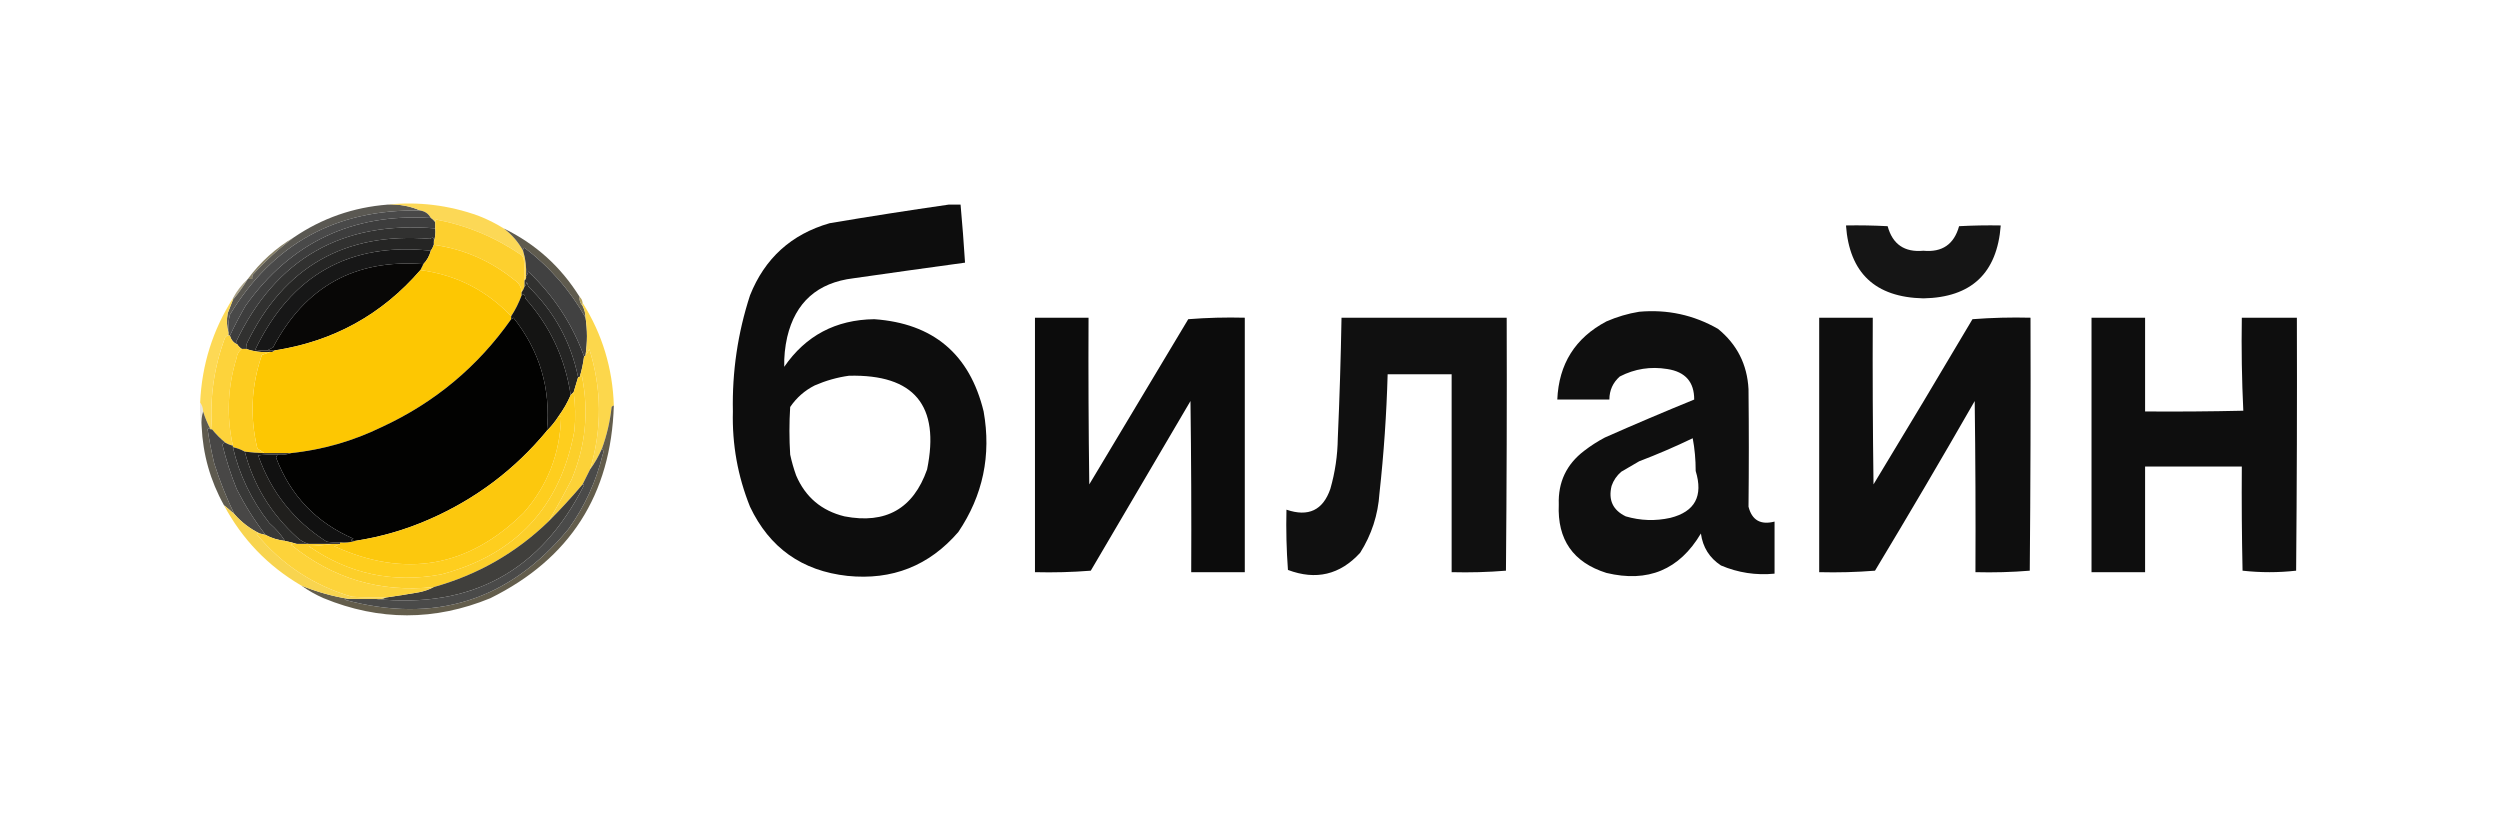
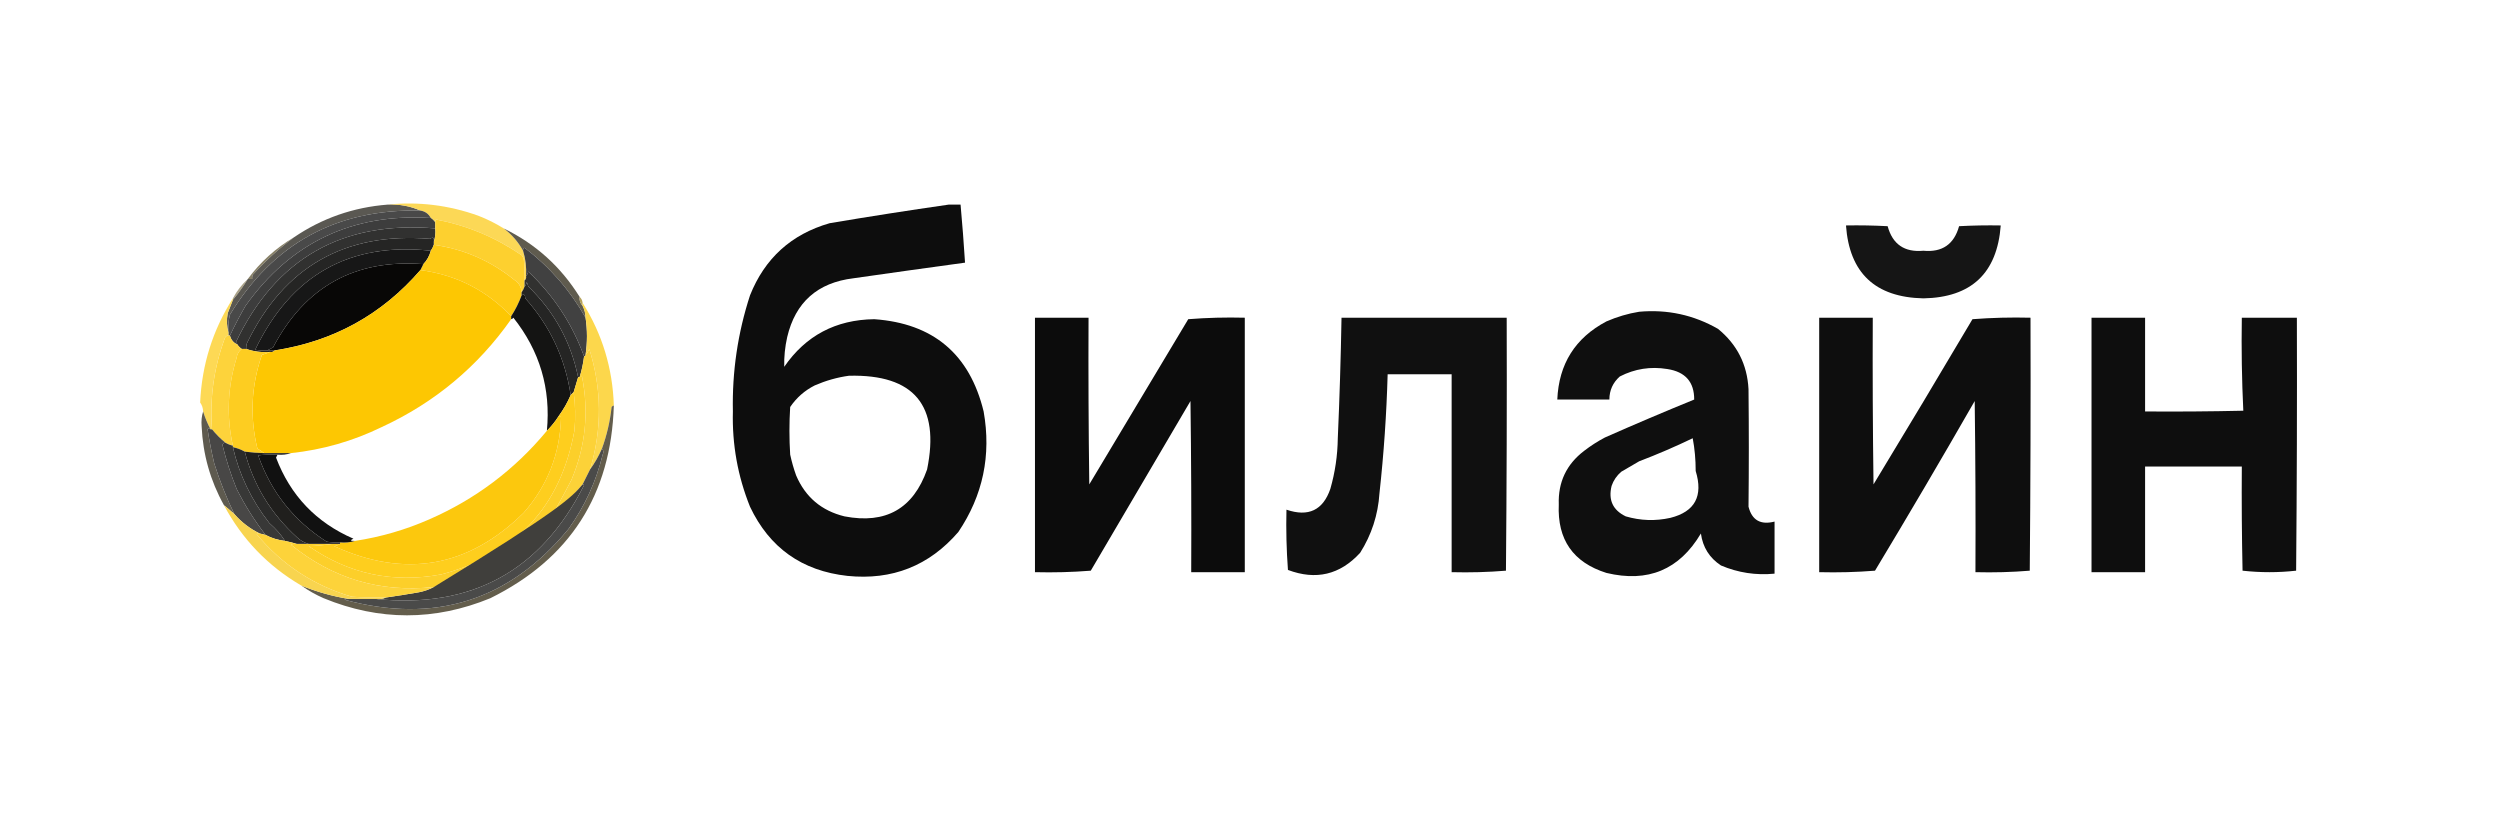
<svg xmlns="http://www.w3.org/2000/svg" version="1.1" width="1680px" height="551px" style="shape-rendering:geometricPrecision; text-rendering:geometricPrecision; image-rendering:optimizeQuality; fill-rule:evenodd; clip-rule:evenodd">
  <g>
    <path style="opacity:0.947" fill="#000000" d="M 637.5,137.5 C 640.167,137.5 642.833,137.5 645.5,137.5C 646.679,150.474 647.679,163.474 648.5,176.5C 623.497,179.917 598.497,183.417 573.5,187C 549.354,189.947 534.52,203.114 529,226.5C 527.506,233.111 526.84,239.778 527,246.5C 541.468,225.511 561.635,214.844 587.5,214.5C 627.135,217.307 651.635,237.974 661,276.5C 666.219,305.937 660.552,332.937 644,357.5C 624.384,380.216 599.551,390.049 569.5,387C 538.933,383.647 517.1,368.147 504,340.5C 495.758,319.98 491.925,298.647 492.5,276.5C 491.933,249.821 495.766,223.821 504,198.5C 513.913,173.586 531.747,157.42 557.5,150C 584.247,145.485 610.913,141.319 637.5,137.5 Z M 570.5,252.5 C 614.314,251.429 631.814,272.429 623,315.5C 613.733,341.843 595.233,352.343 567.5,347C 552.063,343.226 541.23,334.06 535,319.5C 533.356,314.923 532.022,310.256 531,305.5C 530.333,294.833 530.333,284.167 531,273.5C 535.263,267.235 540.763,262.402 547.5,259C 554.995,255.745 562.661,253.578 570.5,252.5 Z" />
  </g>
  <g>
    <path style="opacity:1" fill="#5a5852" d="M 260.5,137.5 C 268.273,137.127 275.607,138.46 282.5,141.5C 226.151,140.332 183.485,163.665 154.5,211.5C 153.509,215.445 153.176,219.445 153.5,223.5C 152.353,219.354 152.186,215.02 153,210.5C 154.205,207.438 155.372,204.438 156.5,201.5C 160.161,197.156 163.494,192.489 166.5,187.5C 167.5,187.5 168.5,187.5 169.5,187.5C 169.351,186.448 169.517,185.448 170,184.5C 178.497,175.157 187.664,166.824 197.5,159.5C 216.445,146.628 237.445,139.295 260.5,137.5 Z" />
  </g>
  <g>
    <path style="opacity:0.96" fill="#fcd64f" d="M 260.5,137.5 C 281.25,135.344 301.584,137.844 321.5,145C 327.538,147.352 333.204,150.185 338.5,153.5C 343.925,157.589 348.258,162.589 351.5,168.5C 353.21,174.011 353.877,179.677 353.5,185.5C 353.737,186.791 353.404,187.791 352.5,188.5C 352.666,183.821 352.499,179.155 352,174.5C 351.751,173.376 351.251,172.376 350.5,171.5C 333.016,159.504 313.849,151.504 293,147.5C 292.536,148.094 292.369,148.761 292.5,149.5C 291.728,148.306 290.728,147.306 289.5,146.5C 288.008,143.677 285.674,142.01 282.5,141.5C 275.607,138.46 268.273,137.127 260.5,137.5 Z" />
  </g>
  <g>
    <path style="opacity:1" fill="#494949" d="M 282.5,141.5 C 285.674,142.01 288.008,143.677 289.5,146.5C 236.923,143.209 195.423,162.875 165,205.5C 161.232,212.036 157.732,218.702 154.5,225.5C 154.167,225.5 153.833,225.5 153.5,225.5C 153.5,224.833 153.5,224.167 153.5,223.5C 153.176,219.445 153.509,215.445 154.5,211.5C 183.485,163.665 226.151,140.332 282.5,141.5 Z" />
  </g>
  <g>
    <path style="opacity:1" fill="#3d3d3d" d="M 289.5,146.5 C 290.728,147.306 291.728,148.306 292.5,149.5C 292.5,150.833 292.5,152.167 292.5,153.5C 229.991,148.242 185.325,173.742 158.5,230C 159.056,230.383 159.389,230.883 159.5,231.5C 156.914,230.362 155.247,228.362 154.5,225.5C 157.732,218.702 161.232,212.036 165,205.5C 195.423,162.875 236.923,143.209 289.5,146.5 Z" />
  </g>
  <g>
    <path style="opacity:0.915" fill="#000000" d="M 1240.5,151.5 C 1249.84,151.334 1259.17,151.5 1268.5,152C 1271.81,164.164 1279.81,169.664 1292.5,168.5C 1305.14,169.684 1313.14,164.184 1316.5,152C 1325.83,151.5 1335.16,151.334 1344.5,151.5C 1342.08,183.582 1324.75,199.915 1292.5,200.5C 1260.12,199.781 1242.79,183.448 1240.5,151.5 Z" />
  </g>
  <g>
    <path style="opacity:1" fill="#313130" d="M 292.5,153.5 C 292.81,156.713 292.477,159.713 291.5,162.5C 291.911,159.724 291.078,159.057 289,160.5C 231.897,155.877 190.897,179.21 166,230.5C 165.51,231.793 165.343,233.127 165.5,234.5C 164.5,234.5 163.5,234.5 162.5,234.5C 161.306,233.728 160.306,232.728 159.5,231.5C 159.389,230.883 159.056,230.383 158.5,230C 185.325,173.742 229.991,148.242 292.5,153.5 Z" />
  </g>
  <g>
    <path style="opacity:1" fill="#fdd02f" d="M 352.5,188.5 C 352.5,189.833 352.5,191.167 352.5,192.5C 352.011,193.995 351.345,195.329 350.5,196.5C 350.378,192.853 348.712,190.019 345.5,188C 329.699,175.229 311.699,167.396 291.5,164.5C 291.5,163.833 291.5,163.167 291.5,162.5C 292.477,159.713 292.81,156.713 292.5,153.5C 292.5,152.167 292.5,150.833 292.5,149.5C 292.369,148.761 292.536,148.094 293,147.5C 313.849,151.504 333.016,159.504 350.5,171.5C 351.251,172.376 351.751,173.376 352,174.5C 352.499,179.155 352.666,183.821 352.5,188.5 Z" />
  </g>
  <g>
    <path style="opacity:1" fill="#5f5b4e" d="M 338.5,153.5 C 359.912,163.91 376.912,179.243 389.5,199.5C 389.259,201.898 389.926,203.898 391.5,205.5C 392.774,207.993 393.44,210.659 393.5,213.5C 383.123,195.112 369.456,179.446 352.5,166.5C 351.702,166.957 351.369,167.624 351.5,168.5C 348.258,162.589 343.925,157.589 338.5,153.5 Z" />
  </g>
  <g>
    <path style="opacity:1" fill="#252524" d="M 291.5,162.5 C 291.5,163.167 291.5,163.833 291.5,164.5C 291.011,165.995 290.345,167.329 289.5,168.5C 234.961,162.625 195.627,184.792 171.5,235C 174.146,235.497 176.813,235.664 179.5,235.5C 181.167,235.5 182.833,235.5 184.5,235.5C 183.791,236.404 182.791,236.737 181.5,236.5C 175.886,236.927 170.553,236.26 165.5,234.5C 165.343,233.127 165.51,231.793 166,230.5C 190.897,179.21 231.897,155.877 289,160.5C 291.078,159.057 291.911,159.724 291.5,162.5 Z" />
  </g>
  <g>
    <path style="opacity:1" fill="#171717" d="M 289.5,168.5 C 288.59,171.992 286.924,174.992 284.5,177.5C 238.547,173.977 204.881,192.644 183.5,233.5C 182.051,234.172 180.718,234.839 179.5,235.5C 176.813,235.664 174.146,235.497 171.5,235C 195.627,184.792 234.961,162.625 289.5,168.5 Z" />
  </g>
  <g>
    <path style="opacity:1" fill="#fecb15" d="M 291.5,164.5 C 311.699,167.396 329.699,175.229 345.5,188C 348.712,190.019 350.378,192.853 350.5,196.5C 350.5,197.167 350.5,197.833 350.5,198.5C 348.677,203.48 346.343,208.147 343.5,212.5C 326.888,195.027 306.554,184.693 282.5,181.5C 283.167,180.167 283.833,178.833 284.5,177.5C 286.924,174.992 288.59,171.992 289.5,168.5C 290.345,167.329 291.011,165.995 291.5,164.5 Z" />
  </g>
  <g>
    <path style="opacity:0.812" fill="#6a6143" d="M 197.5,159.5 C 187.664,166.824 178.497,175.157 170,184.5C 169.517,185.448 169.351,186.448 169.5,187.5C 168.5,187.5 167.5,187.5 166.5,187.5C 174.964,176.033 185.298,166.699 197.5,159.5 Z" />
  </g>
  <g>
    <path style="opacity:1" fill="#414141" d="M 393.5,213.5 C 394.738,221.783 394.738,230.117 393.5,238.5C 393.5,239.167 393.167,239.5 392.5,239.5C 384.535,217.584 372.035,198.584 355,182.5C 354.768,183.737 354.268,184.737 353.5,185.5C 353.877,179.677 353.21,174.011 351.5,168.5C 351.369,167.624 351.702,166.957 352.5,166.5C 369.456,179.446 383.123,195.112 393.5,213.5 Z" />
  </g>
  <g>
    <path style="opacity:1" fill="#313130" d="M 392.5,239.5 C 391.915,244.255 390.915,248.921 389.5,253.5C 389.167,253.5 388.833,253.5 388.5,253.5C 383.582,229.659 372.416,209.326 355,192.5C 354.667,191.5 354.333,190.5 354,189.5C 353.768,190.737 353.268,191.737 352.5,192.5C 352.5,191.167 352.5,189.833 352.5,188.5C 353.404,187.791 353.737,186.791 353.5,185.5C 354.268,184.737 354.768,183.737 355,182.5C 372.035,198.584 384.535,217.584 392.5,239.5 Z" />
  </g>
  <g>
    <path style="opacity:1" fill="#080706" d="M 284.5,177.5 C 283.833,178.833 283.167,180.167 282.5,181.5C 256.584,211.464 223.917,229.464 184.5,235.5C 182.833,235.5 181.167,235.5 179.5,235.5C 180.718,234.839 182.051,234.172 183.5,233.5C 204.881,192.644 238.547,173.977 284.5,177.5 Z" />
  </g>
  <g>
    <path style="opacity:1" fill="#fdc702" d="M 282.5,181.5 C 306.554,184.693 326.888,195.027 343.5,212.5C 343.5,213.167 343.5,213.833 343.5,214.5C 321.099,246.385 292.099,270.551 256.5,287C 237.195,296.41 216.861,302.243 195.5,304.5C 189.5,304.5 183.5,304.5 177.5,304.5C 176.152,303.399 174.652,302.399 173,301.5C 167.807,280.24 168.807,259.24 176,238.5C 177.948,237.891 179.782,237.224 181.5,236.5C 182.791,236.737 183.791,236.404 184.5,235.5C 223.917,229.464 256.584,211.464 282.5,181.5 Z" />
  </g>
  <g>
    <path style="opacity:0.635" fill="#786c42" d="M 166.5,187.5 C 163.494,192.489 160.161,197.156 156.5,201.5C 156.5,201.167 156.5,200.833 156.5,200.5C 159.099,195.572 162.432,191.239 166.5,187.5 Z" />
  </g>
  <g>
    <path style="opacity:1" fill="#252524" d="M 388.5,253.5 C 387.508,256.823 386.508,260.156 385.5,263.5C 384.833,264.167 384.167,264.833 383.5,265.5C 379.767,240.705 369.6,219.038 353,200.5C 352.925,198.065 352.092,197.398 350.5,198.5C 350.5,197.833 350.5,197.167 350.5,196.5C 351.345,195.329 352.011,193.995 352.5,192.5C 353.268,191.737 353.768,190.737 354,189.5C 354.333,190.5 354.667,191.5 355,192.5C 372.416,209.326 383.582,229.659 388.5,253.5 Z" />
  </g>
  <g>
    <path style="opacity:0.953" fill="#b19d53" d="M 389.5,199.5 C 390.674,200.514 391.34,201.847 391.5,203.5C 391.5,204.167 391.5,204.833 391.5,205.5C 389.926,203.898 389.259,201.898 389.5,199.5 Z" />
  </g>
  <g>
    <path style="opacity:1" fill="#141413" d="M 383.5,265.5 C 381.351,270.465 378.684,275.132 375.5,279.5C 373.183,283.146 370.516,286.48 367.5,289.5C 370.228,261.18 362.728,235.846 345,213.5C 344.617,214.056 344.117,214.389 343.5,214.5C 343.5,213.833 343.5,213.167 343.5,212.5C 346.343,208.147 348.677,203.48 350.5,198.5C 352.092,197.398 352.925,198.065 353,200.5C 369.6,219.038 379.767,240.705 383.5,265.5 Z" />
  </g>
  <g>
    <path style="opacity:0.94" fill="#000000" d="M 1101.5,209.5 C 1120.45,207.789 1138.12,211.622 1154.5,221C 1167.3,231.435 1174.13,244.935 1175,261.5C 1175.28,287.837 1175.28,314.17 1175,340.5C 1177.3,349.576 1183.13,352.909 1192.5,350.5C 1192.5,362.167 1192.5,373.833 1192.5,385.5C 1179.99,386.714 1167.99,384.881 1156.5,380C 1148.76,374.915 1144.26,367.749 1143,358.5C 1128.55,382.885 1107.38,391.719 1079.5,385C 1057.12,377.934 1046.45,362.6 1047.5,339C 1046.97,324.059 1052.64,312.059 1064.5,303C 1068.9,299.606 1073.56,296.606 1078.5,294C 1098.38,285.208 1118.38,276.708 1138.5,268.5C 1138.56,256.709 1132.56,249.876 1120.5,248C 1109.23,246.149 1098.57,247.816 1088.5,253C 1083.86,257.109 1081.53,262.275 1081.5,268.5C 1069.83,268.5 1058.17,268.5 1046.5,268.5C 1047.52,244.597 1058.52,227.097 1079.5,216C 1086.69,212.878 1094.02,210.711 1101.5,209.5 Z M 1137.5,294.5 C 1138.83,301.468 1139.5,308.802 1139.5,316.5C 1144.67,333.348 1139.01,343.848 1122.5,348C 1112.4,350.243 1102.4,349.91 1092.5,347C 1083.82,342.81 1080.66,335.976 1083,326.5C 1084.29,322.76 1086.46,319.593 1089.5,317C 1093.5,314.667 1097.5,312.333 1101.5,310C 1113.81,305.296 1125.81,300.129 1137.5,294.5 Z" />
  </g>
  <g>
    <path style="opacity:0.952" fill="#000000" d="M 695.5,213.5 C 707.5,213.5 719.5,213.5 731.5,213.5C 731.333,250.835 731.5,288.168 732,325.5C 754.167,288.5 776.333,251.5 798.5,214.5C 811.149,213.501 823.816,213.168 836.5,213.5C 836.5,270.5 836.5,327.5 836.5,384.5C 824.5,384.5 812.5,384.5 800.5,384.5C 800.667,346.165 800.5,307.832 800,269.5C 777.667,307.5 755.333,345.5 733,383.5C 720.58,384.489 708.08,384.822 695.5,384.5C 695.5,327.5 695.5,270.5 695.5,213.5 Z" />
  </g>
  <g>
    <path style="opacity:0.937" fill="#000000" d="M 901.5,213.5 C 938.5,213.5 975.5,213.5 1012.5,213.5C 1012.67,270.168 1012.5,326.834 1012,383.5C 999.914,384.488 987.747,384.822 975.5,384.5C 975.5,340.167 975.5,295.833 975.5,251.5C 961.167,251.5 946.833,251.5 932.5,251.5C 931.758,278.237 929.925,304.903 927,331.5C 926.04,346.011 921.707,359.345 914,371.5C 900.473,386.256 884.307,390.09 865.5,383C 864.51,369.579 864.177,356.079 864.5,342.5C 879.23,347.549 889.063,342.882 894,328.5C 897.184,317.397 898.85,306.064 899,294.5C 900.196,267.511 901.029,240.511 901.5,213.5 Z" />
  </g>
  <g>
    <path style="opacity:0.942" fill="#000000" d="M 1222.5,213.5 C 1234.5,213.5 1246.5,213.5 1258.5,213.5C 1258.33,250.835 1258.5,288.168 1259,325.5C 1281.37,288.631 1303.53,251.631 1325.5,214.5C 1338.48,213.501 1351.48,213.168 1364.5,213.5C 1364.67,270.168 1364.5,326.834 1364,383.5C 1351.91,384.488 1339.75,384.822 1327.5,384.5C 1327.67,346.165 1327.5,307.832 1327,269.5C 1305.07,307.76 1282.73,345.76 1260,383.5C 1247.58,384.489 1235.08,384.822 1222.5,384.5C 1222.5,327.5 1222.5,270.5 1222.5,213.5 Z" />
  </g>
  <g>
    <path style="opacity:0.943" fill="#000000" d="M 1405.5,213.5 C 1417.5,213.5 1429.5,213.5 1441.5,213.5C 1441.5,234.5 1441.5,255.5 1441.5,276.5C 1463.5,276.667 1485.5,276.5 1507.5,276C 1506.51,255.242 1506.17,234.409 1506.5,213.5C 1518.83,213.5 1531.17,213.5 1543.5,213.5C 1543.67,270.168 1543.5,326.834 1543,383.5C 1531,384.833 1519,384.833 1507,383.5C 1506.5,360.169 1506.33,336.836 1506.5,313.5C 1484.83,313.5 1463.17,313.5 1441.5,313.5C 1441.5,337.167 1441.5,360.833 1441.5,384.5C 1429.5,384.5 1417.5,384.5 1405.5,384.5C 1405.5,327.5 1405.5,270.5 1405.5,213.5 Z" />
  </g>
  <g>
-     <path style="opacity:1" fill="#020201" d="M 367.5,289.5 C 345.931,315.557 319.598,335.391 288.5,349C 272.486,356.037 255.819,360.871 238.5,363.5C 235.402,363.587 235.068,363.087 237.5,362C 212.486,351.153 195.153,332.986 185.5,307.5C 185.863,306.817 186.196,306.15 186.5,305.5C 189.713,305.81 192.713,305.477 195.5,304.5C 216.861,302.243 237.195,296.41 256.5,287C 292.099,270.551 321.099,246.385 343.5,214.5C 344.117,214.389 344.617,214.056 345,213.5C 362.728,235.846 370.228,261.18 367.5,289.5 Z" />
-   </g>
+     </g>
  <g>
    <path style="opacity:1" fill="#fcd74c" d="M 391.5,203.5 C 404.689,224.415 411.689,247.415 412.5,272.5C 411.883,272.611 411.383,272.944 411,273.5C 409.961,283.113 407.794,292.446 404.5,301.5C 402.353,306.46 399.686,311.127 396.5,315.5C 404.641,288.456 404.475,261.456 396,234.5C 395.392,236.066 394.558,237.4 393.5,238.5C 394.738,230.117 394.738,221.783 393.5,213.5C 393.44,210.659 392.774,207.993 391.5,205.5C 391.5,204.833 391.5,204.167 391.5,203.5 Z" />
  </g>
  <g>
    <path style="opacity:1" fill="#fdd33b" d="M 153.5,225.5 C 153.833,225.5 154.167,225.5 154.5,225.5C 155.247,228.362 156.914,230.362 159.5,231.5C 160.306,232.728 161.306,233.728 162.5,234.5C 160.52,235.848 159.353,237.848 159,240.5C 152.954,260.008 152.12,279.674 156.5,299.5C 154.716,299.107 153.05,298.441 151.5,297.5C 148.194,294.86 145.194,291.86 142.5,288.5C 140.893,267.58 143.726,247.247 151,227.5C 151.417,226.244 152.25,225.577 153.5,225.5 Z" />
  </g>
  <g>
    <path style="opacity:1" fill="#fdcd21" d="M 162.5,234.5 C 163.5,234.5 164.5,234.5 165.5,234.5C 170.553,236.26 175.886,236.927 181.5,236.5C 179.782,237.224 177.948,237.891 176,238.5C 168.807,259.24 167.807,280.24 173,301.5C 174.652,302.399 176.152,303.399 177.5,304.5C 173.143,304.414 168.81,304.08 164.5,303.5C 162.064,302.129 159.397,301.129 156.5,300.5C 156.5,300.167 156.5,299.833 156.5,299.5C 152.12,279.674 152.954,260.008 159,240.5C 159.353,237.848 160.52,235.848 162.5,234.5 Z" />
  </g>
  <g>
    <path style="opacity:0.97" fill="#fdd851" d="M 156.5,200.5 C 156.5,200.833 156.5,201.167 156.5,201.5C 155.372,204.438 154.205,207.438 153,210.5C 152.186,215.02 152.353,219.354 153.5,223.5C 153.5,224.167 153.5,224.833 153.5,225.5C 152.25,225.577 151.417,226.244 151,227.5C 143.726,247.247 140.893,267.58 142.5,288.5C 142.167,288.5 141.833,288.5 141.5,288.5C 139.45,284.691 137.784,280.691 136.5,276.5C 136.405,274.214 135.738,272.214 134.5,270.5C 135.638,245.093 142.971,221.76 156.5,200.5 Z" />
  </g>
  <g>
    <path style="opacity:1" fill="#fcd238" d="M 396.5,315.5 C 394.833,318.833 393.167,322.167 391.5,325.5C 384.202,334.133 376.535,342.467 368.5,350.5C 373.877,341.425 379.043,332.092 384,322.5C 393.55,299.874 395.883,276.541 391,252.5C 390.617,253.056 390.117,253.389 389.5,253.5C 390.915,248.921 391.915,244.255 392.5,239.5C 393.167,239.5 393.5,239.167 393.5,238.5C 394.558,237.4 395.392,236.066 396,234.5C 404.475,261.456 404.641,288.456 396.5,315.5 Z" />
  </g>
  <g>
    <path style="opacity:1" fill="#fccf2a" d="M 368.5,350.5 C 346.678,371.587 321.011,386.254 291.5,394.5C 255.579,398.351 223.579,388.851 195.5,366C 196.793,365.51 198.127,365.343 199.5,365.5C 202.167,365.5 204.833,365.5 207.5,365.5C 212.833,365.5 218.167,365.5 223.5,365.5C 218.349,366.327 213.016,366.827 207.5,367C 234.411,385.737 264.078,392.07 296.5,386C 346.754,372.747 376.587,340.581 386,289.5C 386.824,280.657 386.657,271.99 385.5,263.5C 386.508,260.156 387.508,256.823 388.5,253.5C 388.833,253.5 389.167,253.5 389.5,253.5C 390.117,253.389 390.617,253.056 391,252.5C 395.883,276.541 393.55,299.874 384,322.5C 379.043,332.092 373.877,341.425 368.5,350.5 Z" />
  </g>
  <g>
    <path style="opacity:1" fill="#fece1e" d="M 385.5,263.5 C 386.657,271.99 386.824,280.657 386,289.5C 376.587,340.581 346.754,372.747 296.5,386C 264.078,392.07 234.411,385.737 207.5,367C 213.016,366.827 218.349,366.327 223.5,365.5C 225.167,365.5 226.833,365.5 228.5,365.5C 227.391,366.29 226.058,366.79 224.5,367C 272.268,388.789 314.768,381.289 352,344.5C 368.003,326.156 376.336,304.823 377,280.5C 376.617,279.944 376.117,279.611 375.5,279.5C 378.684,275.132 381.351,270.465 383.5,265.5C 384.167,264.833 384.833,264.167 385.5,263.5 Z" />
  </g>
  <g>
-     <path style="opacity:0.161" fill="#76683d" d="M 134.5,270.5 C 135.738,272.214 136.405,274.214 136.5,276.5C 135.521,279.625 135.187,282.958 135.5,286.5C 134.512,281.36 134.179,276.026 134.5,270.5 Z" />
-   </g>
+     </g>
  <g>
    <path style="opacity:1" fill="#5e5a4f" d="M 136.5,276.5 C 137.784,280.691 139.45,284.691 141.5,288.5C 140.637,287.537 139.97,287.537 139.5,288.5C 140.676,296.212 142.176,303.878 144,311.5C 147.689,323.202 152.189,334.536 157.5,345.5C 155.146,343.374 152.813,341.374 150.5,339.5C 141.339,323.039 136.339,305.372 135.5,286.5C 135.187,282.958 135.521,279.625 136.5,276.5 Z" />
  </g>
  <g>
    <path style="opacity:1" fill="#fcc80d" d="M 375.5,279.5 C 376.117,279.611 376.617,279.944 377,280.5C 376.336,304.823 368.003,326.156 352,344.5C 314.768,381.289 272.268,388.789 224.5,367C 226.058,366.79 227.391,366.29 228.5,365.5C 228.5,365.167 228.5,364.833 228.5,364.5C 232.042,364.813 235.375,364.479 238.5,363.5C 255.819,360.871 272.486,356.037 288.5,349C 319.598,335.391 345.931,315.557 367.5,289.5C 370.516,286.48 373.183,283.146 375.5,279.5 Z" />
  </g>
  <g>
    <path style="opacity:0.999" fill="#635d4c" d="M 412.5,272.5 C 410.652,332.393 382.985,375.56 329.5,402C 292.155,417.333 254.821,417.333 217.5,402C 212.113,399.646 207.113,396.812 202.5,393.5C 212.912,397.753 223.579,400.753 234.5,402.5C 233.448,402.351 232.448,402.517 231.5,403C 292.094,419.488 342.261,403.654 382,355.5C 392.891,340.381 400.557,323.715 405,305.5C 405.765,303.934 405.598,302.601 404.5,301.5C 407.794,292.446 409.961,283.113 411,273.5C 411.383,272.944 411.883,272.611 412.5,272.5 Z" />
  </g>
  <g>
    <path style="opacity:1" fill="#484746" d="M 141.5,288.5 C 141.833,288.5 142.167,288.5 142.5,288.5C 145.194,291.86 148.194,294.86 151.5,297.5C 150.503,297.47 149.836,297.97 149.5,299C 151.953,309.071 155.12,318.904 159,328.5C 164.538,339.517 171.038,349.851 178.5,359.5C 177.167,359.167 175.833,358.833 174.5,358.5C 167.98,355.317 162.313,350.983 157.5,345.5C 152.189,334.536 147.689,323.202 144,311.5C 142.176,303.878 140.676,296.212 139.5,288.5C 139.97,287.537 140.637,287.537 141.5,288.5 Z" />
  </g>
  <g>
    <path style="opacity:1" fill="#383837" d="M 151.5,297.5 C 153.05,298.441 154.716,299.107 156.5,299.5C 156.5,299.833 156.5,300.167 156.5,300.5C 160.737,318.986 168.903,335.986 181,351.5C 185.442,355.389 188.942,359.389 191.5,363.5C 186.835,362.943 182.502,361.61 178.5,359.5C 171.038,349.851 164.538,339.517 159,328.5C 155.12,318.904 151.953,309.071 149.5,299C 149.836,297.97 150.503,297.47 151.5,297.5 Z" />
  </g>
  <g>
    <path style="opacity:1" fill="#2b2b2a" d="M 156.5,300.5 C 159.397,301.129 162.064,302.129 164.5,303.5C 170.286,325.844 181.952,345.011 199.5,361C 201.826,363.223 204.492,364.723 207.5,365.5C 204.833,365.5 202.167,365.5 199.5,365.5C 196.947,364.745 194.28,364.078 191.5,363.5C 188.942,359.389 185.442,355.389 181,351.5C 168.903,335.986 160.737,318.986 156.5,300.5 Z" />
  </g>
  <g>
    <path style="opacity:1" fill="#201f1d" d="M 164.5,303.5 C 168.81,304.08 173.143,304.414 177.5,304.5C 183.5,304.5 189.5,304.5 195.5,304.5C 192.713,305.477 189.713,305.81 186.5,305.5C 182.154,305.334 177.821,305.501 173.5,306C 182.143,330.643 197.477,349.976 219.5,364C 222.482,364.498 225.482,364.665 228.5,364.5C 228.5,364.833 228.5,365.167 228.5,365.5C 226.833,365.5 225.167,365.5 223.5,365.5C 218.167,365.5 212.833,365.5 207.5,365.5C 204.492,364.723 201.826,363.223 199.5,361C 181.952,345.011 170.286,325.844 164.5,303.5 Z" />
  </g>
  <g>
    <path style="opacity:1" fill="#111111" d="M 186.5,305.5 C 186.196,306.15 185.863,306.817 185.5,307.5C 195.153,332.986 212.486,351.153 237.5,362C 235.068,363.087 235.402,363.587 238.5,363.5C 235.375,364.479 232.042,364.813 228.5,364.5C 225.482,364.665 222.482,364.498 219.5,364C 197.477,349.976 182.143,330.643 173.5,306C 177.821,305.501 182.154,305.334 186.5,305.5 Z" />
  </g>
  <g>
    <path style="opacity:1" fill="#4a4a49" d="M 404.5,301.5 C 405.598,302.601 405.765,303.934 405,305.5C 400.557,323.715 392.891,340.381 382,355.5C 342.261,403.654 292.094,419.488 231.5,403C 232.448,402.517 233.448,402.351 234.5,402.5C 240.5,402.5 246.5,402.5 252.5,402.5C 316.863,409.156 363.529,383.656 392.5,326C 392.272,325.601 391.938,325.435 391.5,325.5C 393.167,322.167 394.833,318.833 396.5,315.5C 399.686,311.127 402.353,306.46 404.5,301.5 Z" />
  </g>
  <g>
-     <path style="opacity:1" fill="#403f3c" d="M 391.5,325.5 C 391.938,325.435 392.272,325.601 392.5,326C 363.529,383.656 316.863,409.156 252.5,402.5C 255.059,402.802 257.393,402.468 259.5,401.5C 266.837,400.444 274.171,399.277 281.5,398C 285.109,397.299 288.442,396.132 291.5,394.5C 321.011,386.254 346.678,371.587 368.5,350.5C 376.535,342.467 384.202,334.133 391.5,325.5 Z" />
+     <path style="opacity:1" fill="#403f3c" d="M 391.5,325.5 C 391.938,325.435 392.272,325.601 392.5,326C 363.529,383.656 316.863,409.156 252.5,402.5C 255.059,402.802 257.393,402.468 259.5,401.5C 266.837,400.444 274.171,399.277 281.5,398C 285.109,397.299 288.442,396.132 291.5,394.5C 376.535,342.467 384.202,334.133 391.5,325.5 Z" />
  </g>
  <g>
    <path style="opacity:1" fill="#f8d44f" d="M 150.5,339.5 C 152.813,341.374 155.146,343.374 157.5,345.5C 162.313,350.983 167.98,355.317 174.5,358.5C 173.761,358.369 173.094,358.536 172.5,359C 189.522,379.515 210.856,393.515 236.5,401C 244.159,401.5 251.826,401.666 259.5,401.5C 257.393,402.468 255.059,402.802 252.5,402.5C 246.5,402.5 240.5,402.5 234.5,402.5C 223.579,400.753 212.912,397.753 202.5,393.5C 180.087,380.42 162.754,362.42 150.5,339.5 Z" />
  </g>
  <g>
    <path style="opacity:1" fill="#fdd33a" d="M 174.5,358.5 C 175.833,358.833 177.167,359.167 178.5,359.5C 182.502,361.61 186.835,362.943 191.5,363.5C 194.28,364.078 196.947,364.745 199.5,365.5C 198.127,365.343 196.793,365.51 195.5,366C 223.579,388.851 255.579,398.351 291.5,394.5C 288.442,396.132 285.109,397.299 281.5,398C 274.171,399.277 266.837,400.444 259.5,401.5C 251.826,401.666 244.159,401.5 236.5,401C 210.856,393.515 189.522,379.515 172.5,359C 173.094,358.536 173.761,358.369 174.5,358.5 Z" />
  </g>
</svg>